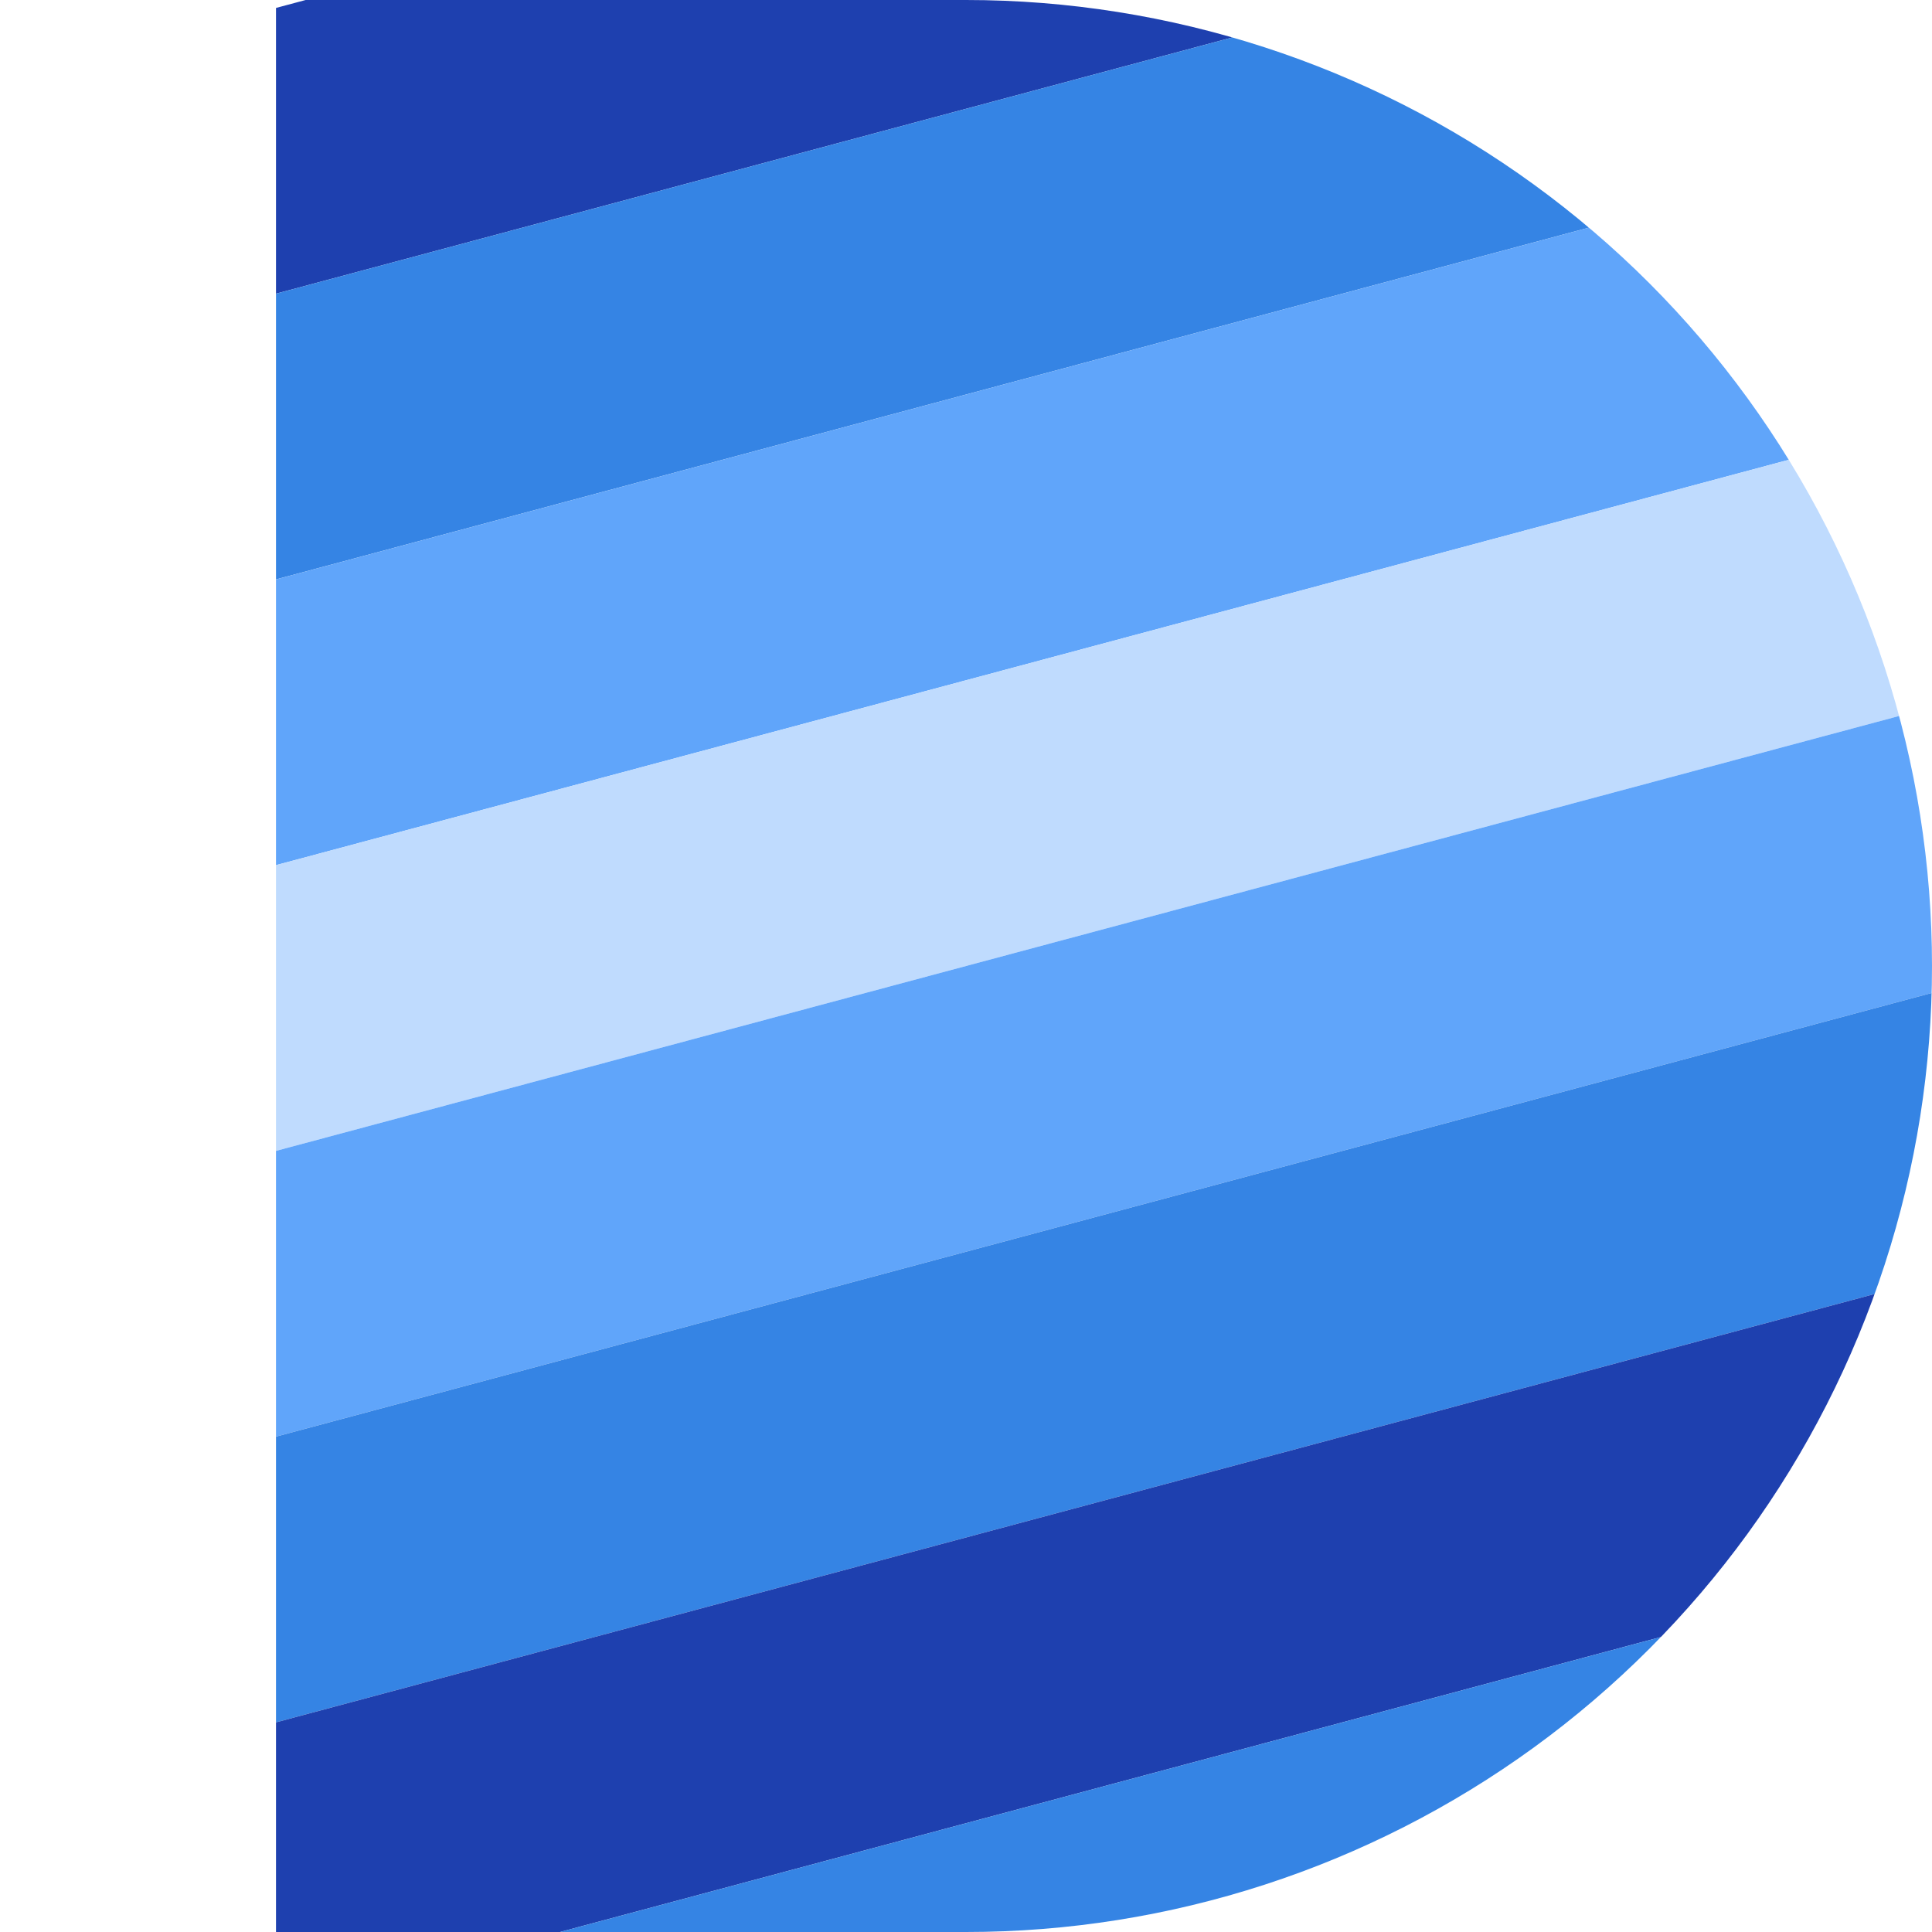
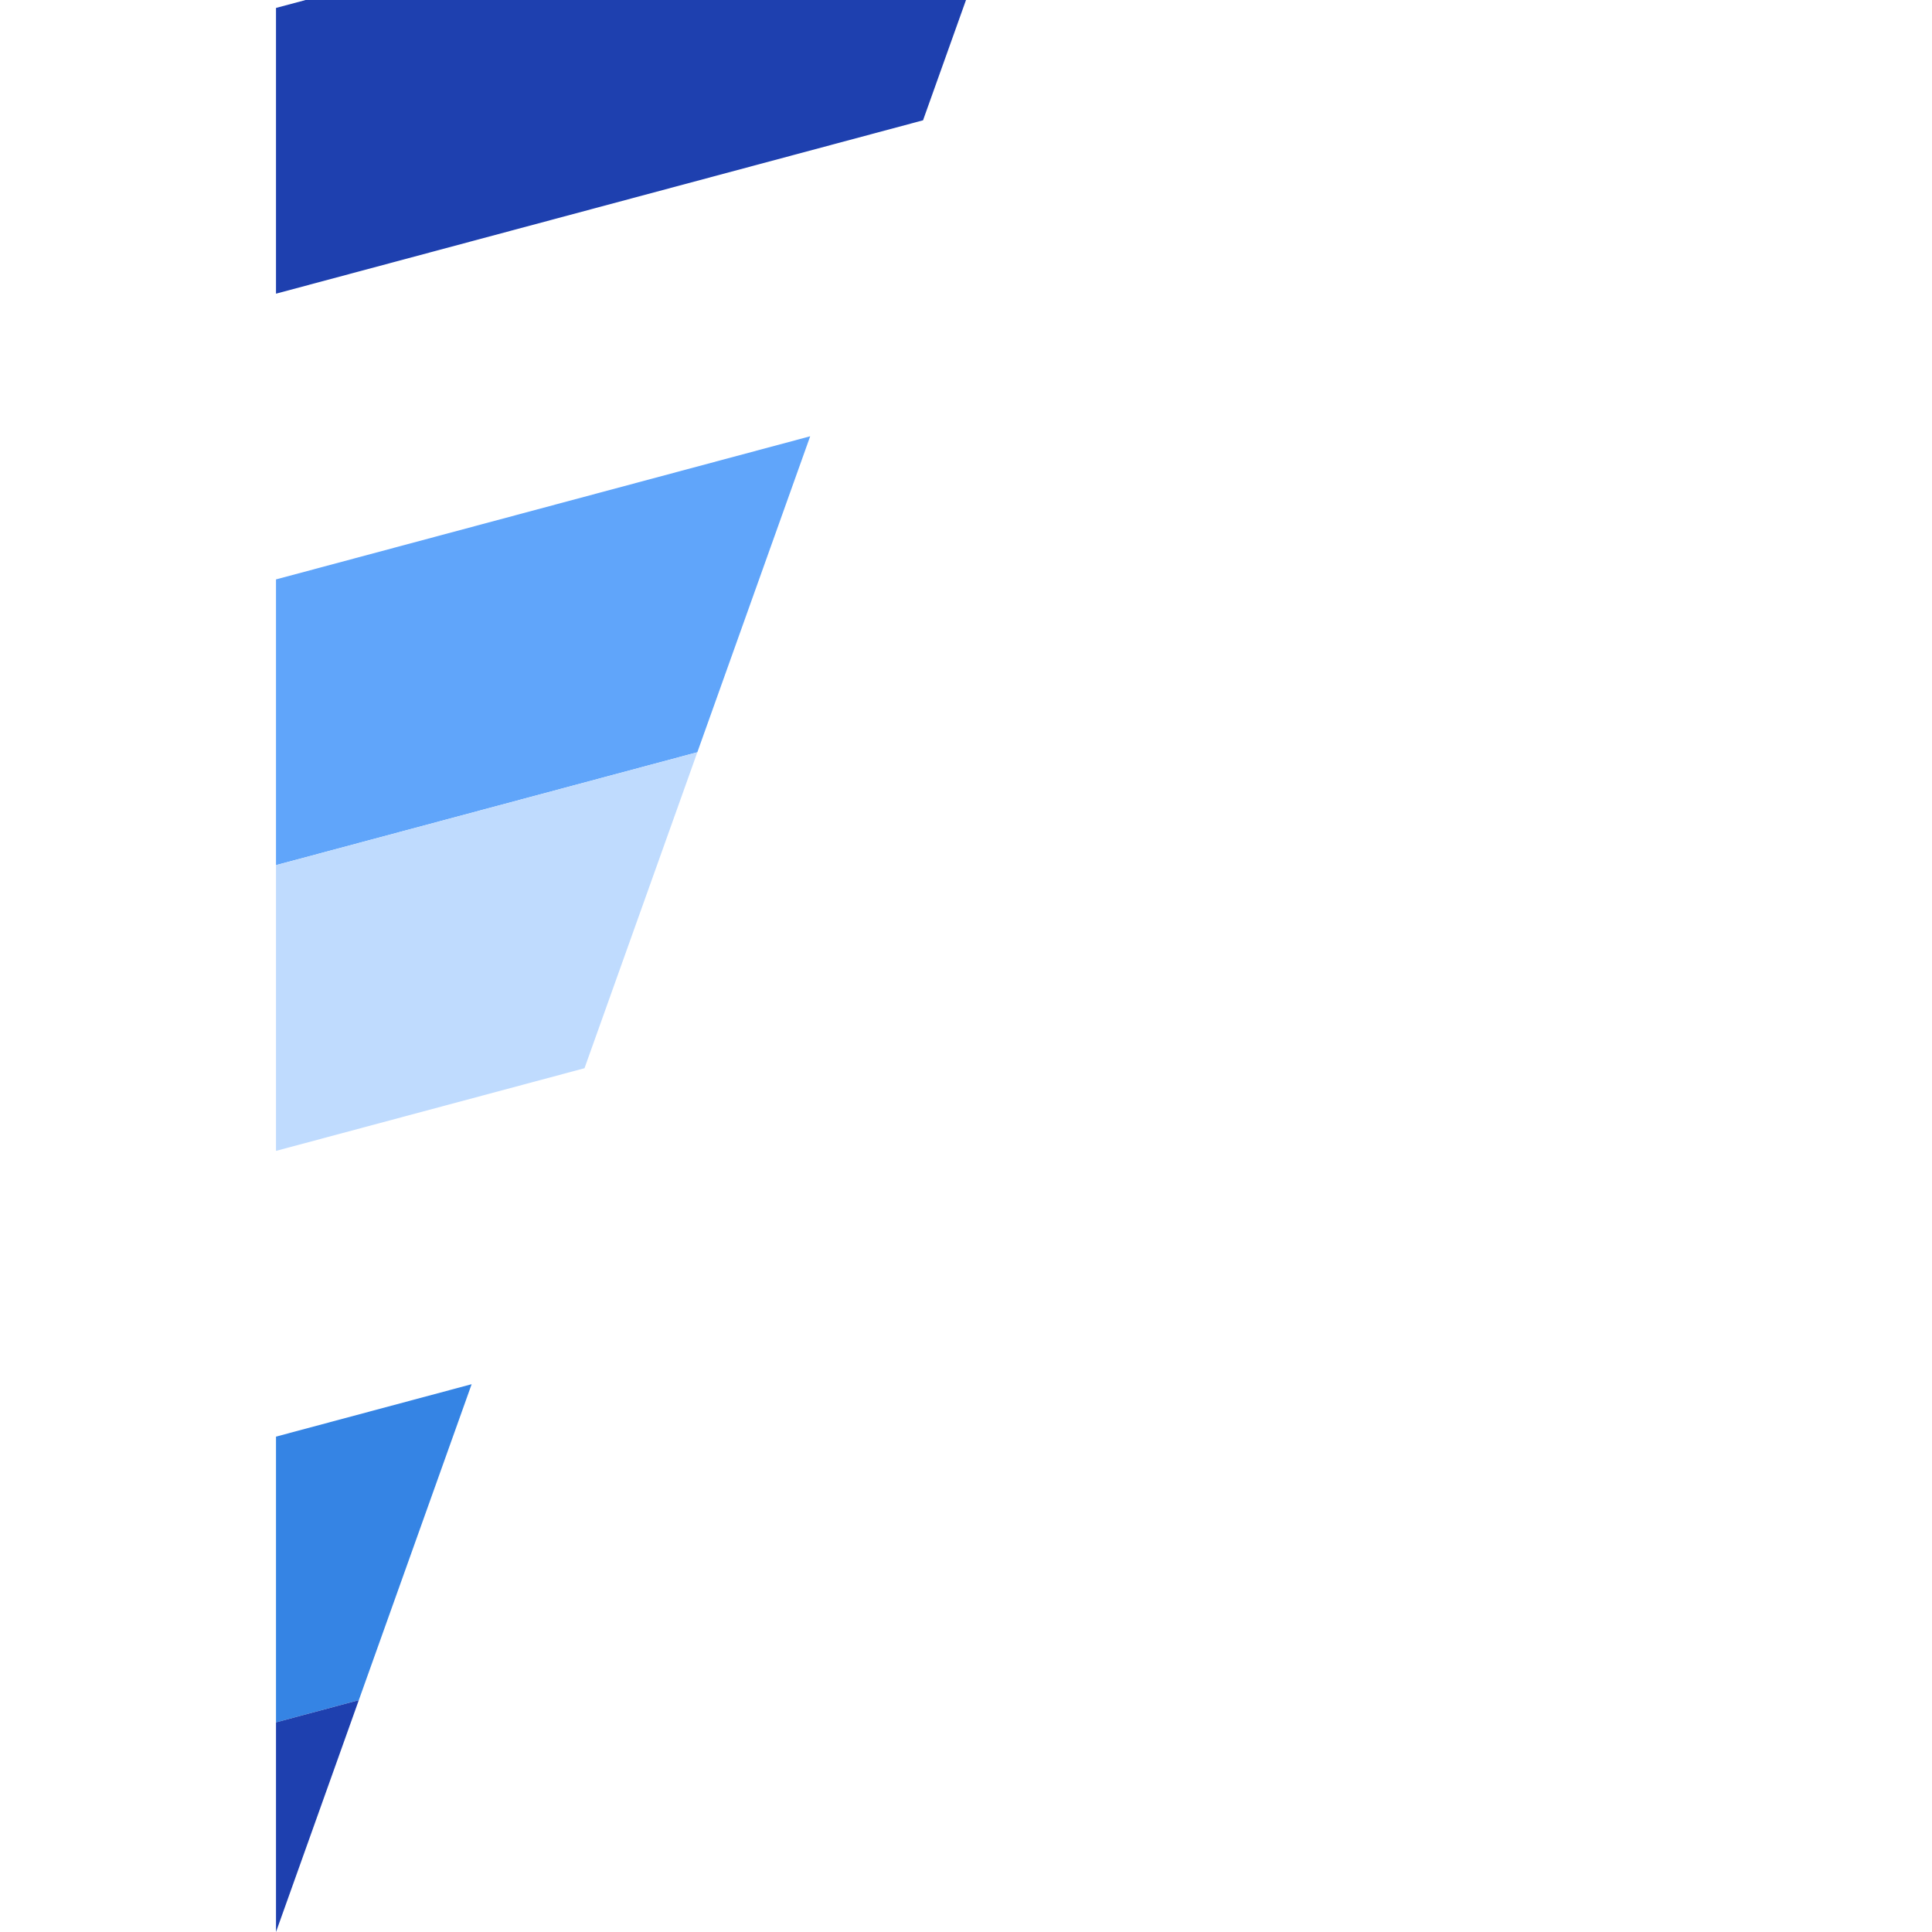
<svg xmlns="http://www.w3.org/2000/svg" viewBox="0 0 70 70" width="70" height="70">
  <defs>
    <clipPath id="d-shape">
-       <path d="M 10 0 L 35 0 A 35 35 0 0 1 35 70 L 10 70 Z" />
+       <path d="M 10 0 L 35 0 L 10 70 Z" />
    </clipPath>
  </defs>
  <g clip-path="url(#d-shape)">
    <g transform="rotate(-15, 35, 35)">
      <rect x="-10" y="-5" width="90" height="10" fill="#1e40af" />
-       <rect x="-10" y="5" width="90" height="10" fill="#3584e4" />
      <rect x="-10" y="15" width="90" height="10" fill="#60a5fa" />
      <rect x="-10" y="25" width="90" height="10" fill="#bfdbfe" />
-       <rect x="-10" y="35" width="90" height="10" fill="#60a5fa" />
      <rect x="-10" y="45" width="90" height="10" fill="#3584e4" />
      <rect x="-10" y="55" width="90" height="10" fill="#1e40af" />
      <rect x="-10" y="65" width="90" height="10" fill="#3584e4" />
    </g>
  </g>
</svg>